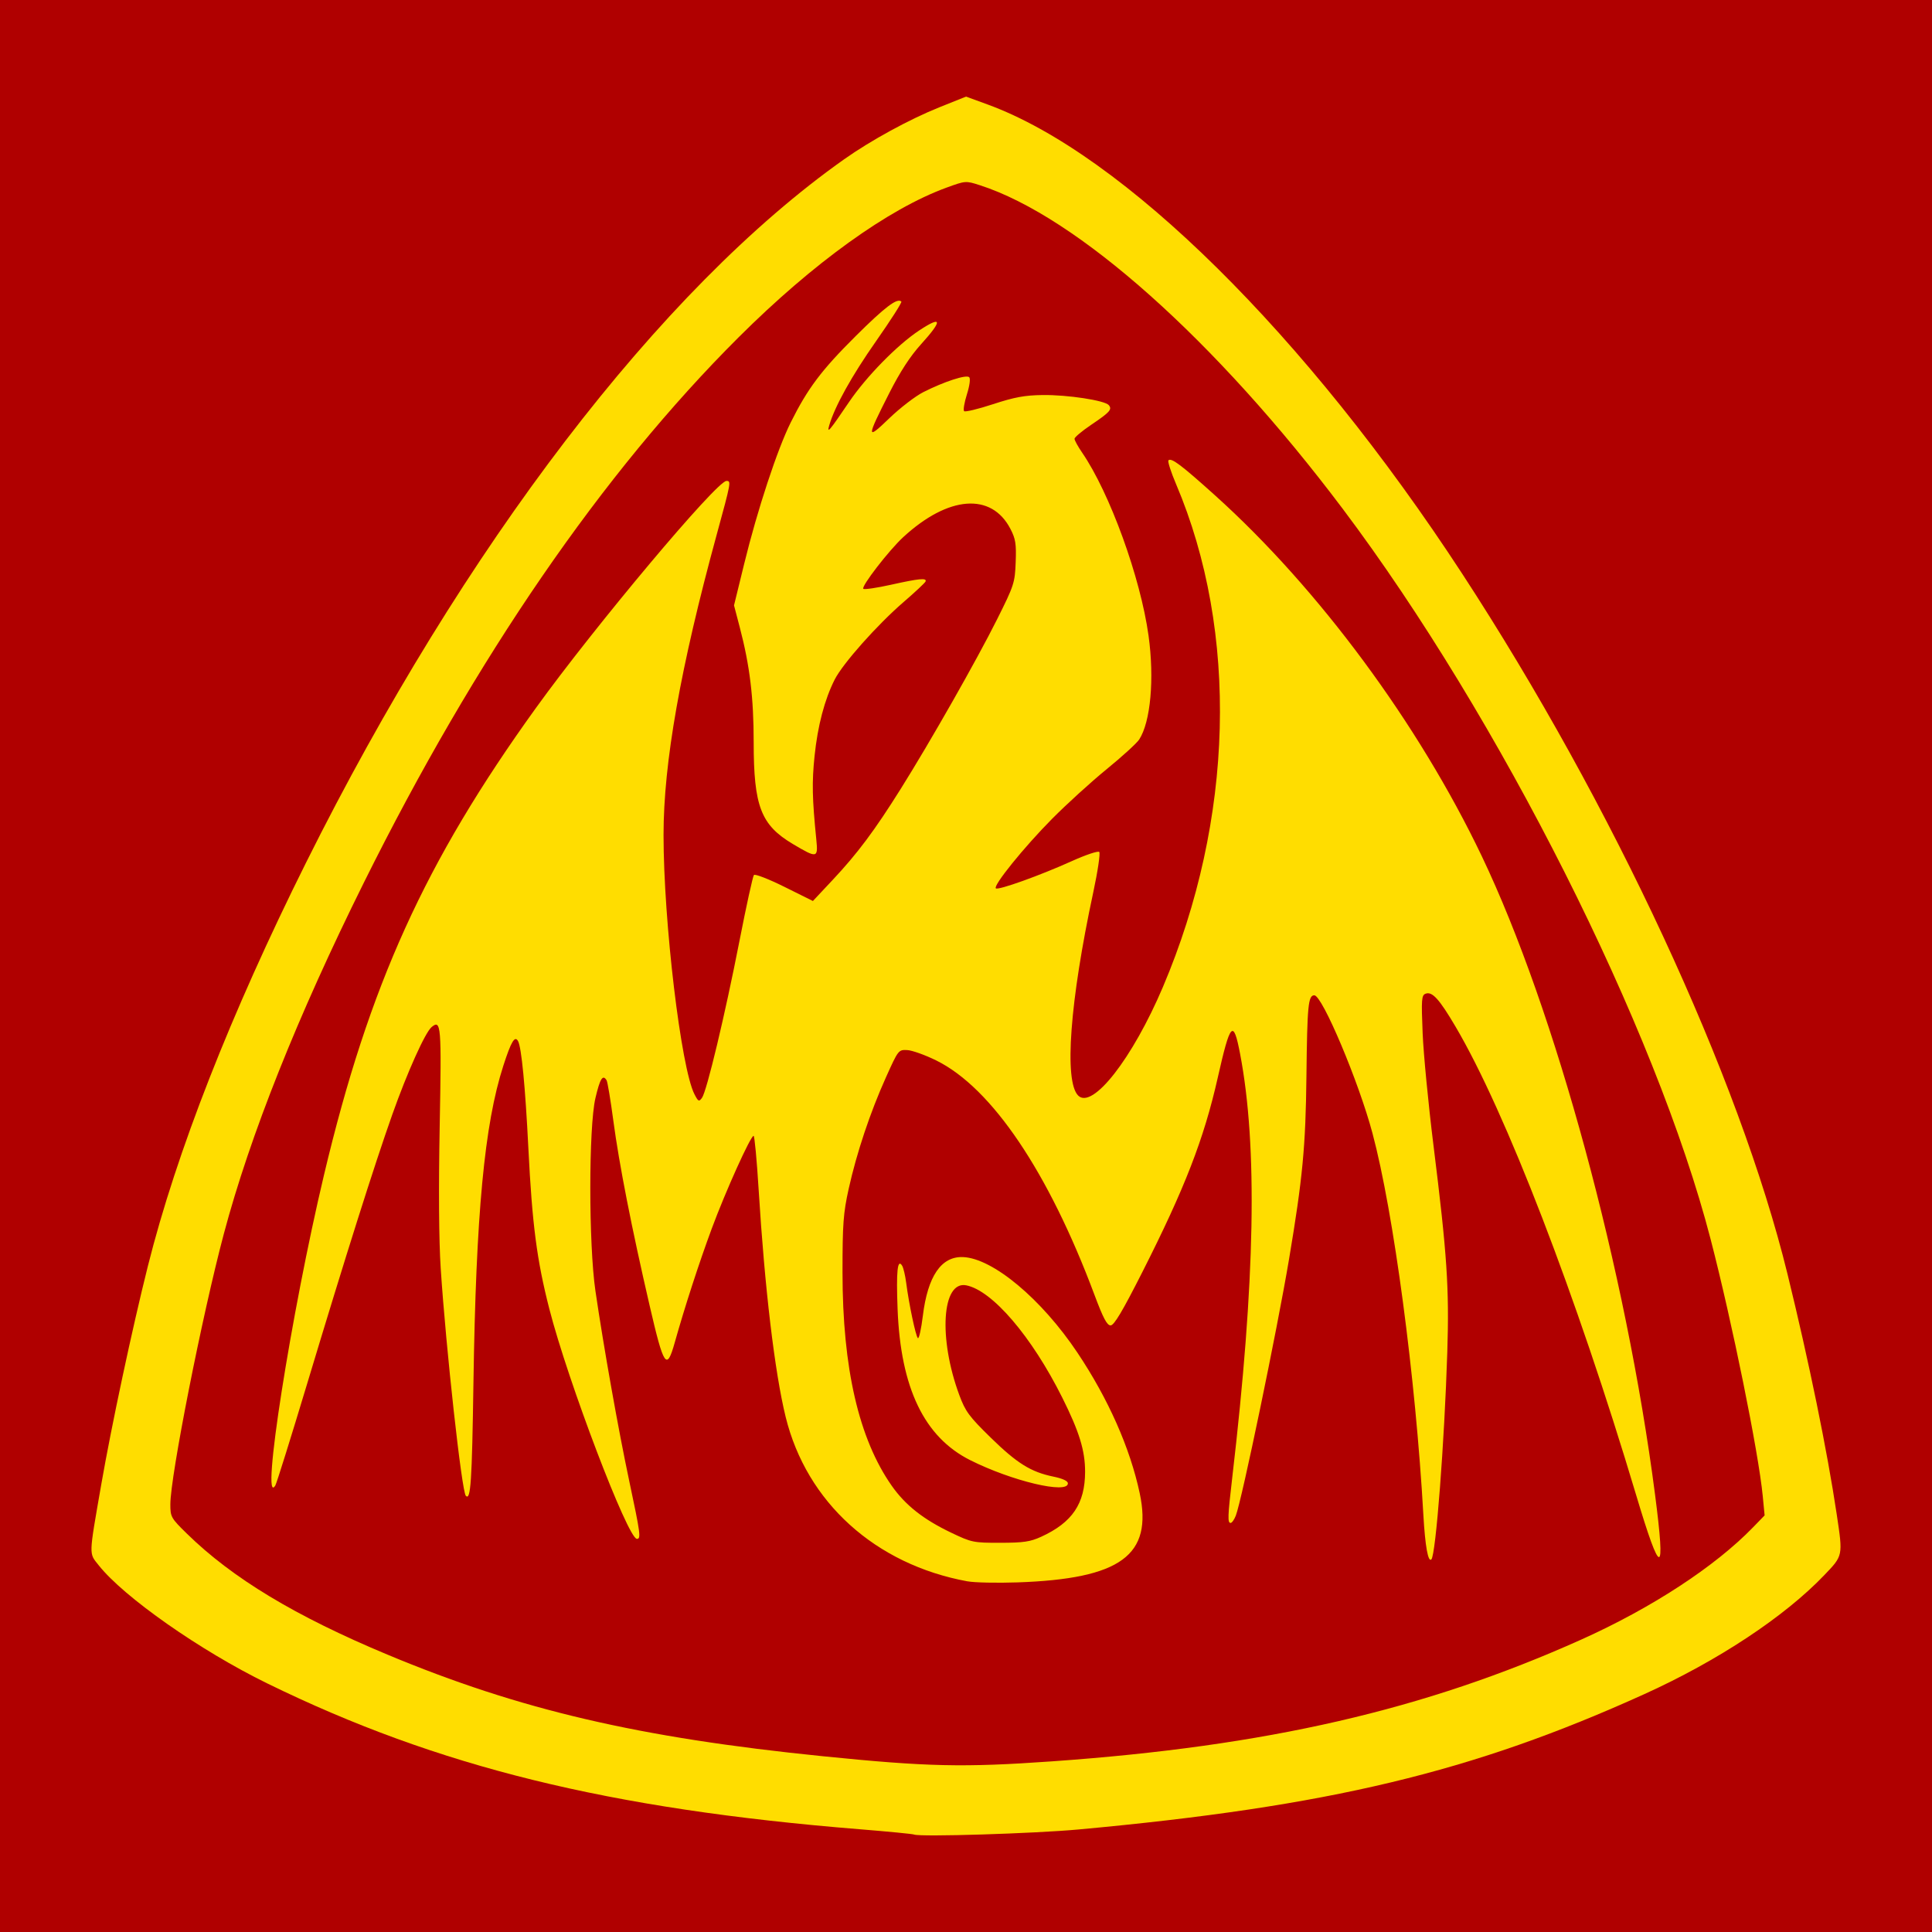
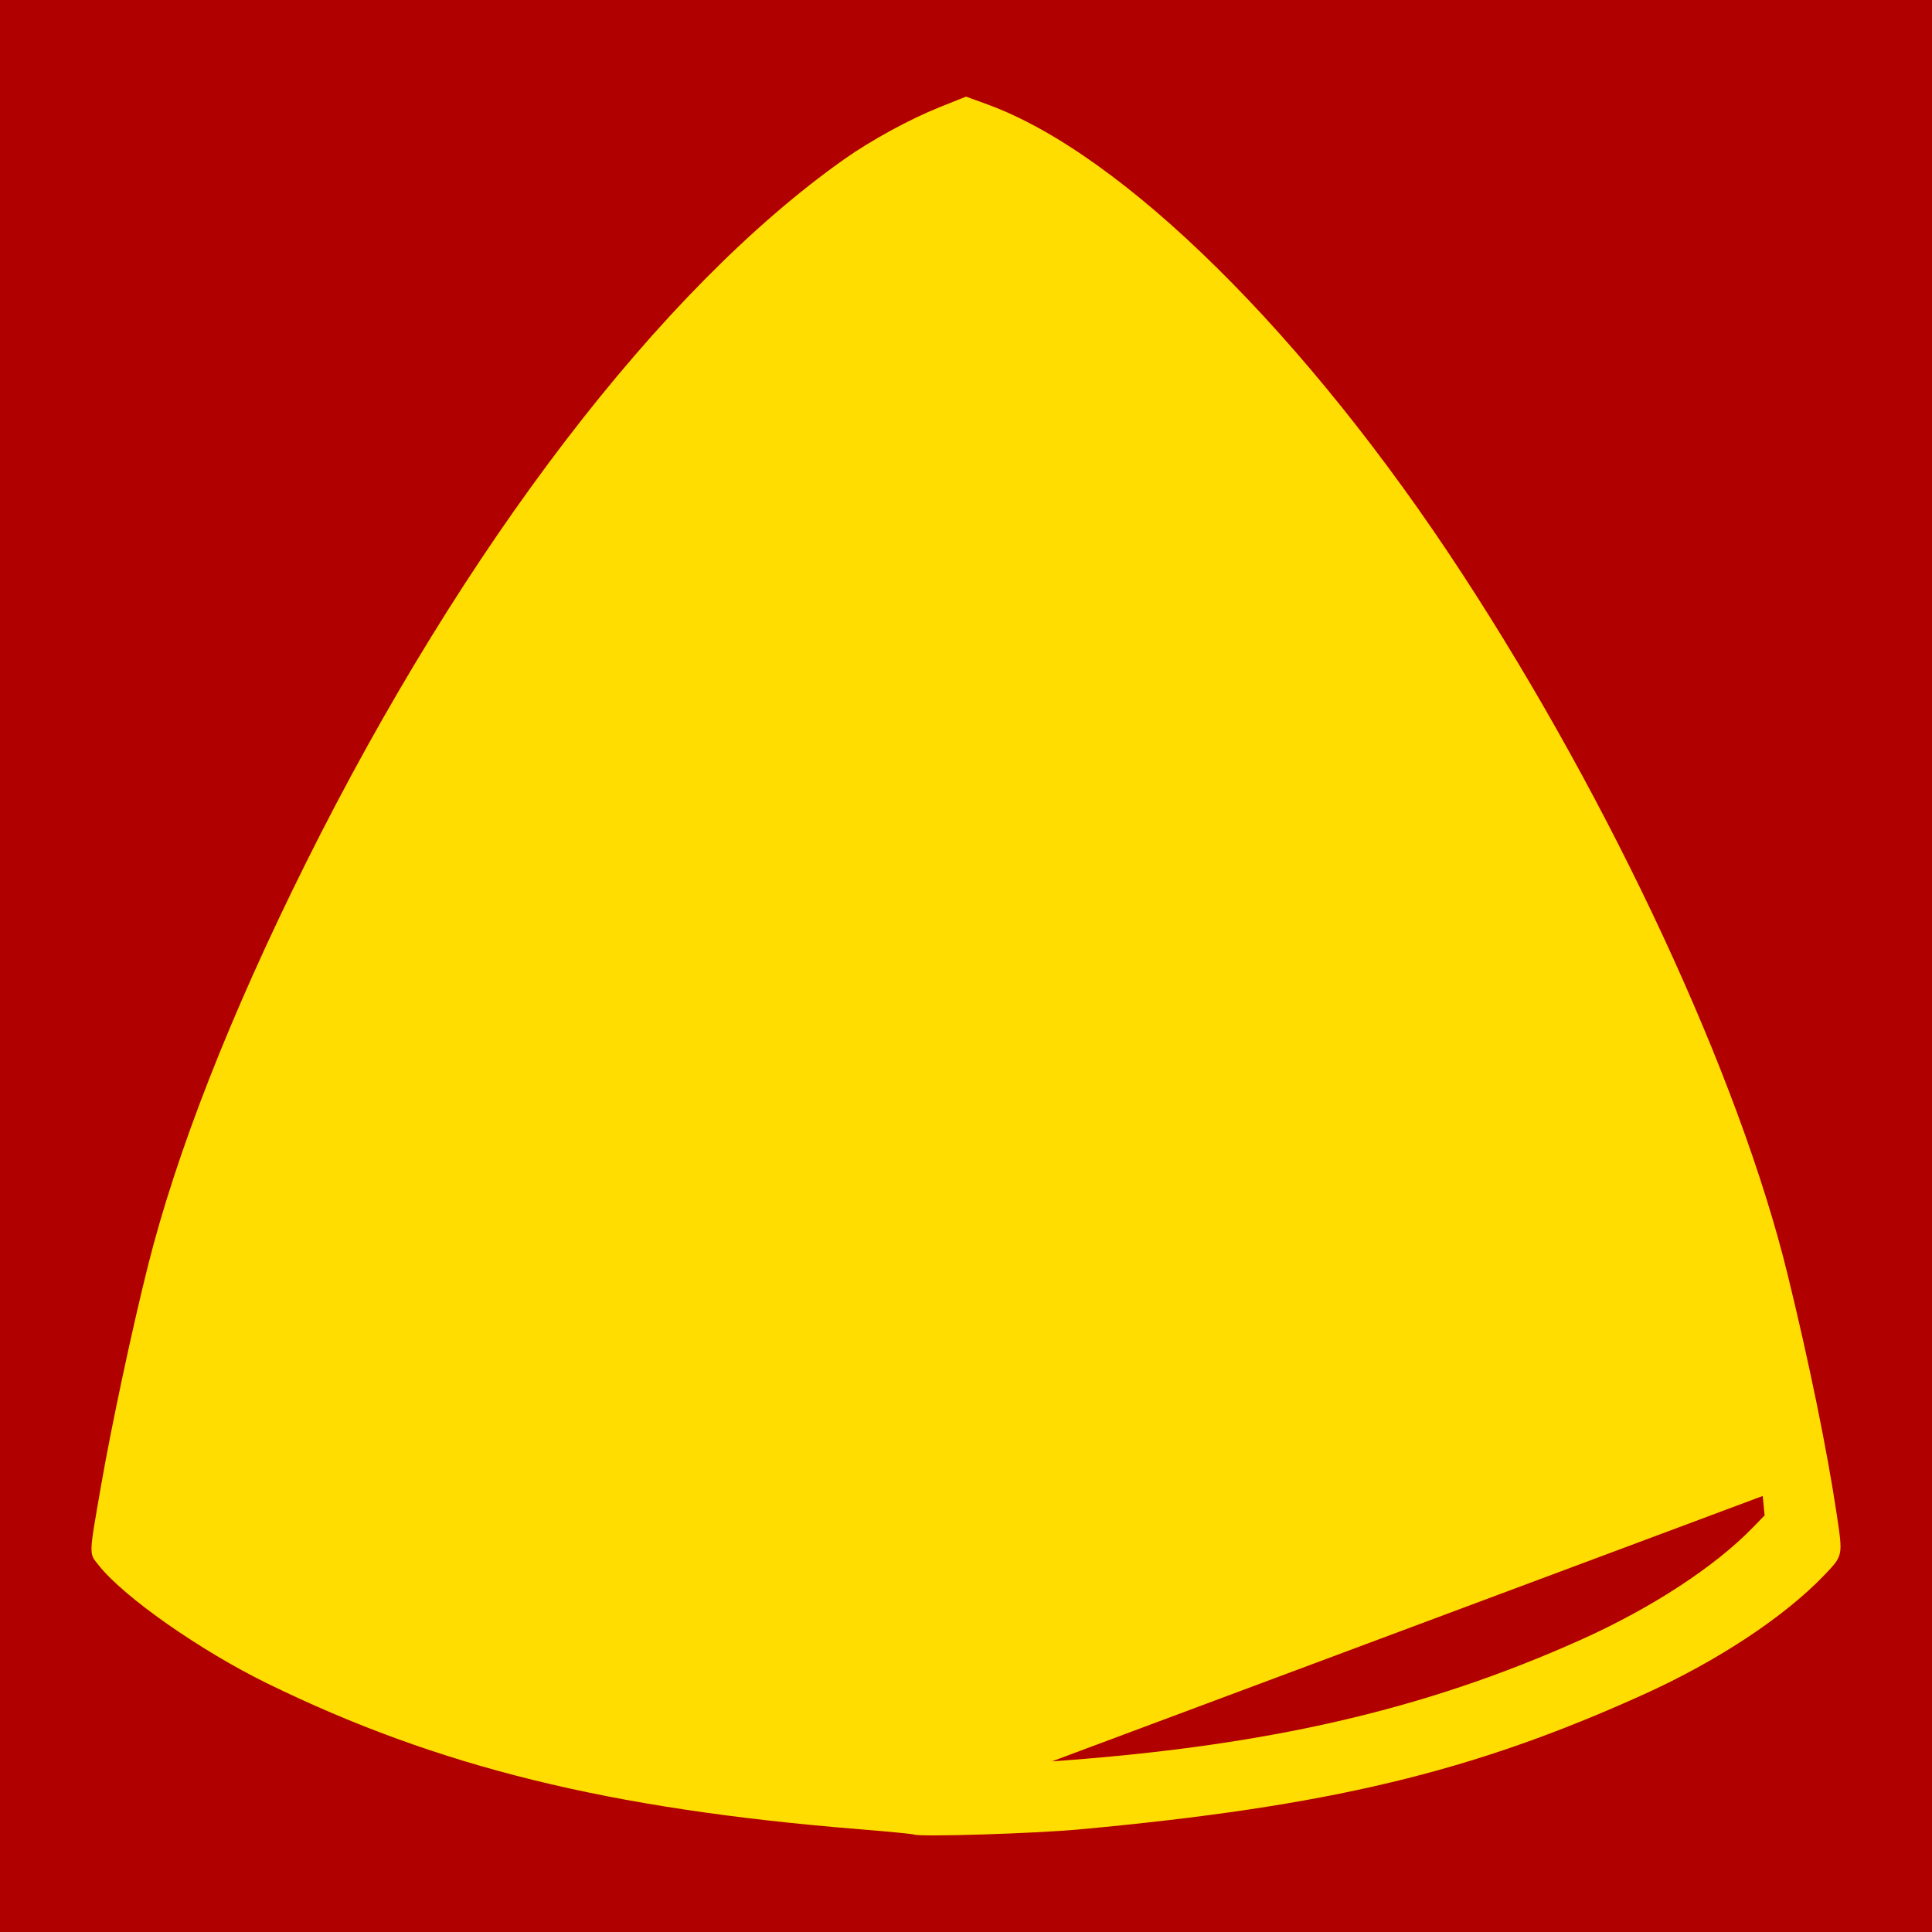
<svg xmlns="http://www.w3.org/2000/svg" id="svg2" version="1.1" width="1000" height="1000">
  <rect style="color:#000000;fill:#b00000;fill-opacity:1;fill-rule:nonzero;stroke:none;stroke-width:3;marker:none;visibility:visible;display:inline;overflow:visible;enable-background:accumulate" id="rect3018" width="1004" height="1004" x="-2" y="-2" />
  <path style="fill-opacity: 1; fill: rgb(255, 221, 0);" d="m 473.132,949.56 c -0.755,-0.32 -13.415,-1.553 -28.134,-2.74 -129.801,-10.468 -218.429,-32.289 -306.731,-75.519 -34.664,-16.97 -74.144,-44.645 -87.191,-61.119 -5.132,-6.479 -5.204,-4.2 1.334,-41.802 5.308,-30.525 16.037,-80.788 24.141,-113.09 14.794,-58.97 42.838,-130.505 81.831,-208.737 81.747,-164.01 183.371,-296.844 278.584,-364.139 13.852,-9.79 33.807,-20.684 49.204,-26.861 l 13.839,-5.552 11.079,4.043 c 70.27,25.645 165.15,119.434 245.744,242.918 77.797,119.198 143.356,260.343 168.386,362.523 11.145,45.497 20.526,91.295 25.466,124.326 3.245,21.693 3.333,21.261 -6.475,31.516 -20.55,21.485 -54.996,44.266 -92.98,61.493 -89.154,40.433 -163.425,58.205 -293.007,70.111 -23.009,2.114 -82.003,3.938 -85.089,2.63 z" id="path3026" />
-   <path style="fill:#b00000;fill-opacity:1" d="m 544.497,911.672 c 111.13,-7.838 192.777,-26.611 273.793,-62.951 36.518,-16.381 69.305,-37.791 89.05,-58.151 l 6.02,-6.207 -0.97,-10.05 c -2.181,-22.611 -15.832,-89.87 -26.953,-132.799 -28.385,-109.574 -109.407,-270.445 -190.467,-378.176 -65.62,-87.211 -137.558,-151.338 -187.909,-167.506 -7.175,-2.304 -7.335,-2.292 -17.158,1.291 -30.07,10.967 -69.061,39.041 -107.618,77.486 -70.519,70.314 -136.06,165.69 -193.95,282.237 -34.345,69.144 -58.855,130.625 -72.495,181.843 -11.197,42.044 -27.666,125.368 -27.666,139.972 0,6.501 0.348,7.116 8.577,15.172 23.551,23.052 56.093,42.684 103.709,62.565 68.528,28.612 130.089,42.984 225.391,52.619 54.075,5.467 72.831,5.887 118.644,2.655 z" id="path3024" />
-   <path style="fill-opacity: 1; fill: rgb(255, 221, 0);" d="m 500.799,818.506 c -47.69,-8.719 -83.274,-40.888 -94.143,-85.107 -5.652,-22.997 -10.857,-66.803 -13.984,-117.699 -0.939,-15.285 -2.114,-27.791 -2.61,-27.791 -1.564,0 -14.527,28.734 -21.669,48.034 -6.619,17.886 -13.944,40.441 -19.164,59.013 -4.15,14.766 -5.626,12.583 -12.988,-19.214 -9.307,-40.2 -15.784,-73.196 -18.777,-95.657 -1.429,-10.719 -2.998,-20.137 -3.487,-20.929 -1.98,-3.203 -3.404,-0.938 -5.781,9.195 -3.528,15.038 -3.531,75.765 0,99.842 4.252,29.035 11.894,72.006 17.474,98.256 5.838,27.465 6.184,30.063 3.995,30.063 -4.682,0 -35.704,-81.452 -45.33,-119.019 -6.477,-25.28 -8.876,-43.693 -10.864,-83.41 -1.587,-31.713 -3.551,-52.039 -5.336,-55.228 -1.662,-2.97 -3.548,0.19 -7.606,12.749 -9.798,30.316 -14.165,76.654 -15.475,164.191 -0.769,51.438 -1.411,60.97 -3.932,58.449 -2.108,-2.108 -10.265,-75.919 -13.009,-117.717 -0.948,-14.432 -1.139,-41.112 -0.529,-73.569 0.983,-52.267 0.726,-55.426 -4.178,-51.356 -3.33,2.764 -12.607,23.406 -20.37,45.326 -9.358,26.424 -24.161,73.226 -44.06,139.298 -8.411,27.928 -15.824,51.63 -16.472,52.67 -7.755,12.441 8.134,-88.936 25.195,-160.747 23.349,-98.277 52.275,-162.025 109.659,-241.661 30.556,-42.405 93.628,-117.564 98.659,-117.564 2.504,0 2.423,0.445 -5.076,27.889 -18.764,68.676 -27.493,117.997 -27.493,155.338 0,44.945 9.047,120.773 16.019,134.254 1.958,3.785 2.326,3.961 3.873,1.845 2.468,-3.375 11.946,-43.043 19.405,-81.214 3.54,-18.116 6.907,-33.477 7.482,-34.136 0.575,-0.659 7.681,2.098 15.79,6.128 l 14.744,7.327 10.25,-10.931 c 12.826,-13.679 21.654,-25.491 35.2,-47.1 15.47,-24.676 39.372,-66.736 49.919,-87.838 8.752,-17.511 9.181,-18.833 9.587,-29.507 0.362,-9.515 -0.045,-12.079 -2.745,-17.27 -9.83,-18.904 -32.151,-17.174 -55.446,4.299 -7.425,6.844 -21.875,25.544 -20.669,26.749 0.49,0.49 6.914,-0.449 14.274,-2.088 14.554,-3.241 18.662,-3.635 17.957,-1.725 -0.252,0.682 -5.37,5.476 -11.373,10.654 -13.623,11.749 -31.484,31.844 -35.685,40.148 -5.22,10.318 -8.794,23.897 -10.412,39.556 -1.405,13.6 -1.229,22.006 0.906,43.24 0.974,9.682 0.44,9.785 -12.125,2.32 -16.553,-9.834 -20.285,-19.519 -20.294,-52.662 0,-23.182 -1.994,-39.61 -7.2,-59.495 l -2.976,-11.367 5.276,-21.57 c 6.799,-27.798 17.154,-59.242 24.079,-73.121 8.817,-17.669 15.863,-27.035 33.628,-44.698 15.223,-15.135 21.561,-19.924 23.631,-17.854 0.409,0.409 -5.523,9.682 -13.182,20.607 -12.476,17.794 -21.274,33.618 -24.131,43.402 -1.369,4.688 0.062,3.012 10.151,-11.896 8.977,-13.264 25.072,-29.703 36.396,-37.172 11.92,-7.863 12.232,-5.301 0.882,7.224 -5.517,6.087 -10.78,14.182 -16.304,25.074 -12.005,23.67 -12.012,24.691 -0.081,13.191 5.566,-5.365 13.504,-11.468 17.638,-13.562 10.75,-5.444 22.274,-9.198 23.74,-7.732 0.728,0.728 0.241,4.377 -1.191,8.919 -1.333,4.228 -1.982,8.127 -1.444,8.666 0.539,0.538 7.277,-1.085 14.975,-3.609 11.103,-3.639 16.413,-4.618 25.685,-4.737 12.908,-0.164 32.214,2.788 34.247,5.236 1.839,2.216 0.544,3.656 -9.177,10.208 -4.718,3.179 -8.578,6.418 -8.578,7.198 0,0.779 1.771,3.999 3.936,7.154 14.314,20.862 30.205,64.639 34.374,94.699 3.106,22.392 1.084,44.767 -4.866,53.848 -1.239,1.892 -8.809,8.789 -16.82,15.327 -8.011,6.538 -20.742,18.122 -28.29,25.741 -14.432,14.568 -30.522,34.462 -29.058,35.927 1.134,1.134 22.919,-6.672 39.346,-14.1 7.168,-3.241 13.548,-5.378 14.177,-4.749 0.629,0.629 -0.76,10.019 -3.088,20.865 -12.121,56.481 -15.194,97.857 -7.815,105.236 7.384,7.384 28.112,-19.156 43.831,-56.124 36.837,-86.63 39.387,-183.737 6.837,-260.37 -2.662,-6.268 -4.437,-11.8 -3.944,-12.293 1.485,-1.485 6.612,2.369 24.146,18.153 53.623,48.271 105.325,118.214 138.051,186.757 38.087,79.774 74.652,214.515 89.669,330.434 5.579,43.062 3.042,43.106 -9.799,0.173 -30.886,-103.265 -67.593,-198.476 -93.442,-242.368 -8.467,-14.378 -12.122,-18.39 -15.553,-17.073 -2.069,0.794 -2.226,2.922 -1.502,20.409 0.444,10.738 2.961,36.815 5.593,57.95 7.059,56.674 8.217,73.966 7.172,107.047 -1.484,46.976 -5.947,105.082 -8.248,107.383 -1.686,1.686 -3.23,-6.896 -4.136,-22.981 -4.01,-71.224 -15.396,-156.614 -26.352,-197.625 -7.119,-26.651 -25.976,-71.365 -30.097,-71.365 -3.162,0 -3.672,5.216 -4.078,41.738 -0.406,36.519 -1.972,53.013 -9.002,94.816 -6.223,37.002 -24.449,124.814 -27.559,132.779 -0.811,2.076 -2.017,3.774 -2.68,3.774 -1.633,0 -1.516,-3.309 0.825,-23.331 11.932,-102.028 13.223,-171.626 4.071,-219.498 -3.466,-18.131 -5.071,-16.414 -11.564,12.376 -7.152,31.711 -17.073,57.272 -39.107,100.761 -10.223,20.177 -14.553,27.448 -16.347,27.448 -1.855,0 -3.855,-3.784 -8.342,-15.783 -23.796,-63.639 -53.165,-107.164 -81.872,-121.339 -5.753,-2.841 -12.522,-5.264 -15.042,-5.386 -4.54,-0.22 -4.641,-0.09 -11.064,14.189 -8.137,18.089 -15.132,39.028 -19.255,57.641 -2.783,12.563 -3.192,18.104 -3.19,43.231 0,49.563 8.45,86.175 25.482,110.455 7.05,10.051 16.379,17.411 30.792,24.292 10.571,5.047 11.496,5.237 25.381,5.217 12.031,-0.017 15.53,-0.534 21.197,-3.129 16.083,-7.367 22.683,-17.134 22.707,-33.605 0.016,-11.003 -3.009,-20.812 -11.888,-38.555 -15.77,-31.515 -36.088,-55.264 -49.589,-57.965 -12.629,-2.526 -14.533,27.371 -3.617,56.819 3.132,8.449 5.054,11.057 16.147,21.91 13.687,13.39 20.861,17.865 32.492,20.267 4.877,1.007 7.548,2.249 7.548,3.509 0,5.699 -29.016,-1.202 -50.569,-12.026 -23.808,-11.957 -36.004,-37.345 -37.575,-78.216 -0.755,-19.634 -0.054,-26.322 2.352,-22.43 0.664,1.075 1.611,5.072 2.103,8.882 1.411,10.92 4.887,27.408 6.028,28.59 0.572,0.592 1.737,-4.594 2.591,-11.526 2.536,-20.596 9.551,-30.852 20.795,-30.404 15.428,0.615 40.61,21.658 59.215,49.482 15.963,23.871 27.23,49.288 32.225,72.689 6.869,32.183 -9.789,44.355 -63.241,46.21 -10.568,0.367 -22.203,0.12 -25.856,-0.548 z" id="path2989" />
+   <path style="fill:#b00000;fill-opacity:1" d="m 544.497,911.672 c 111.13,-7.838 192.777,-26.611 273.793,-62.951 36.518,-16.381 69.305,-37.791 89.05,-58.151 l 6.02,-6.207 -0.97,-10.05 z" id="path3024" />
</svg>